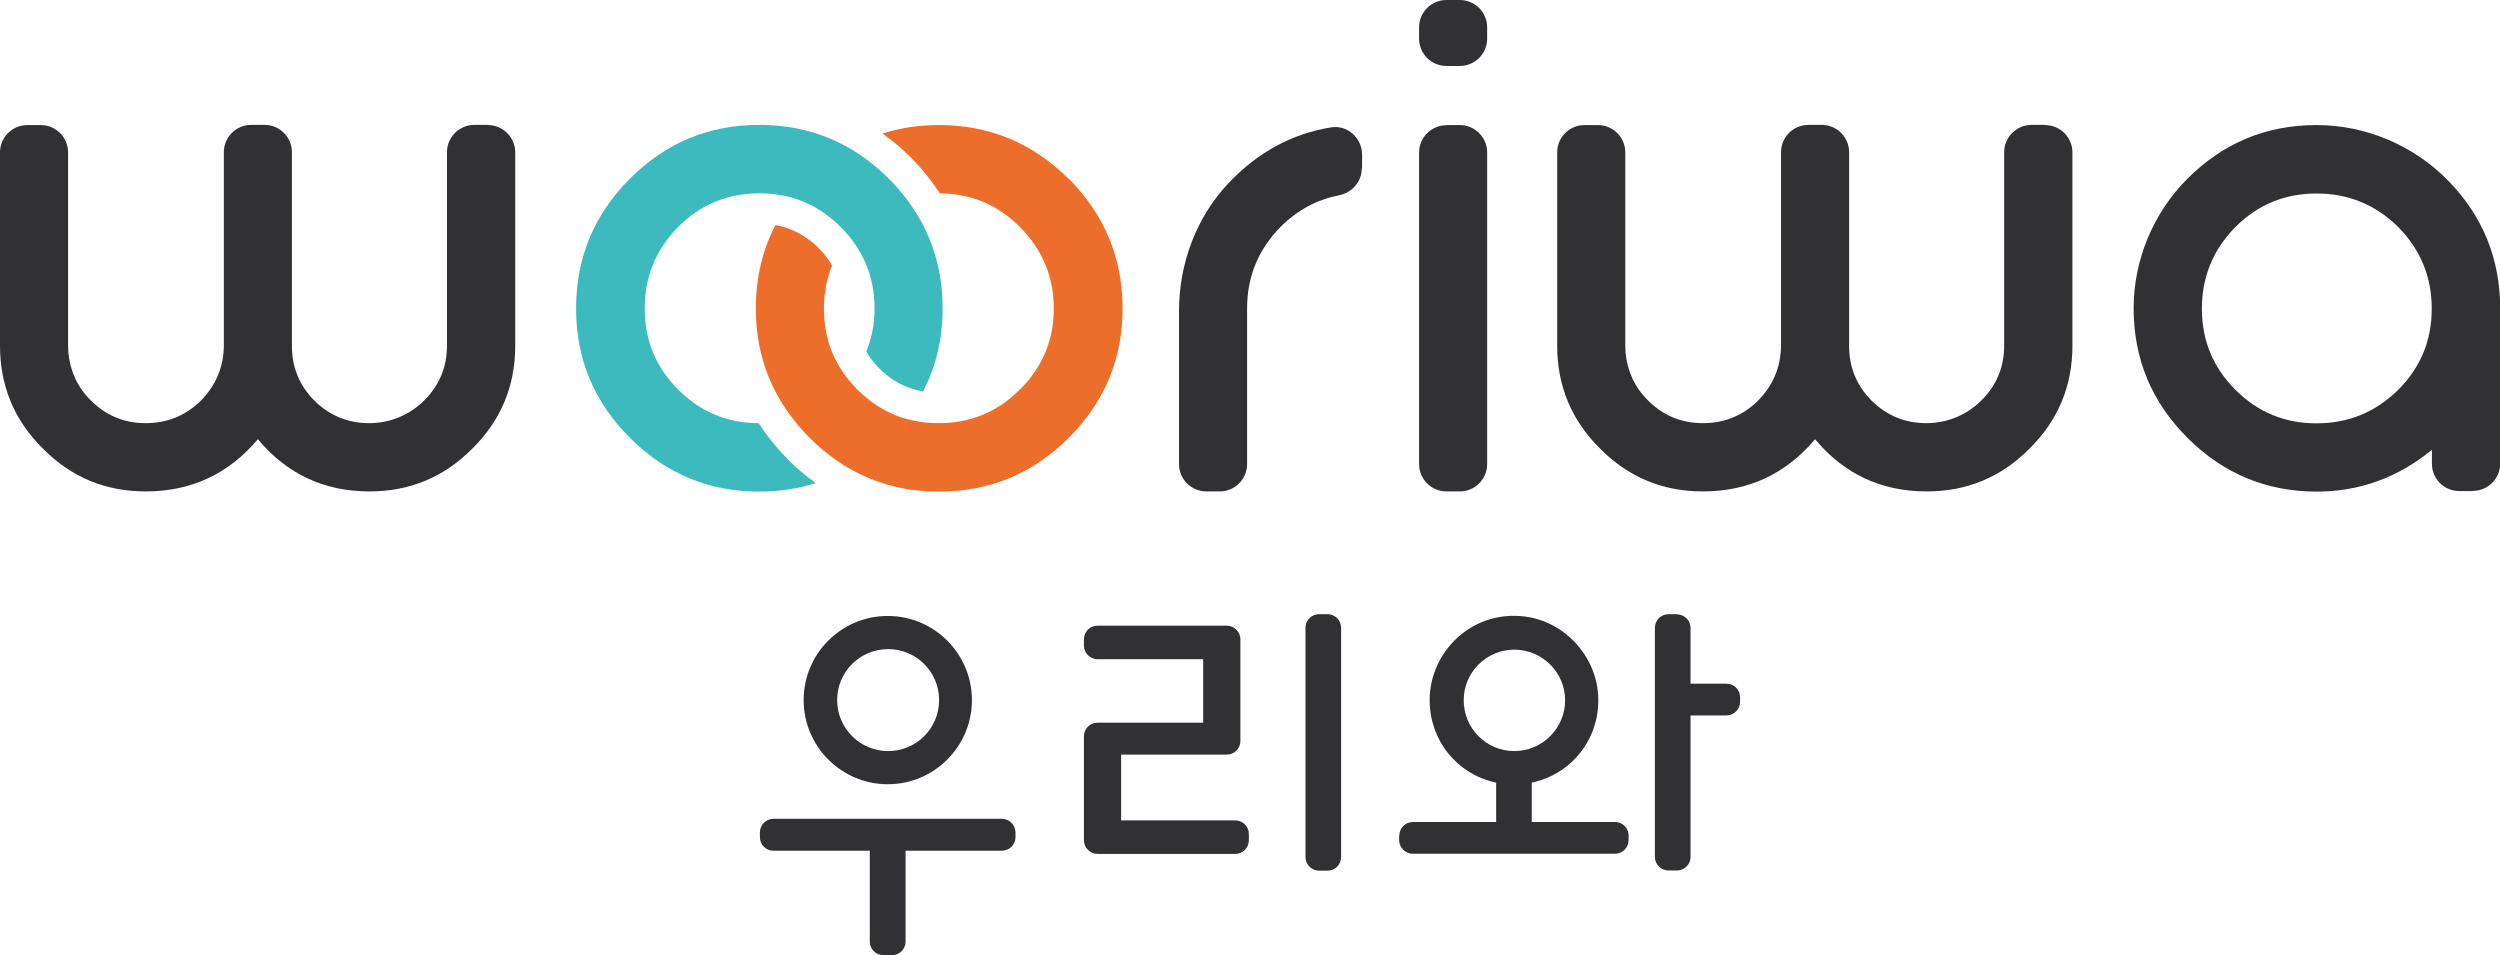
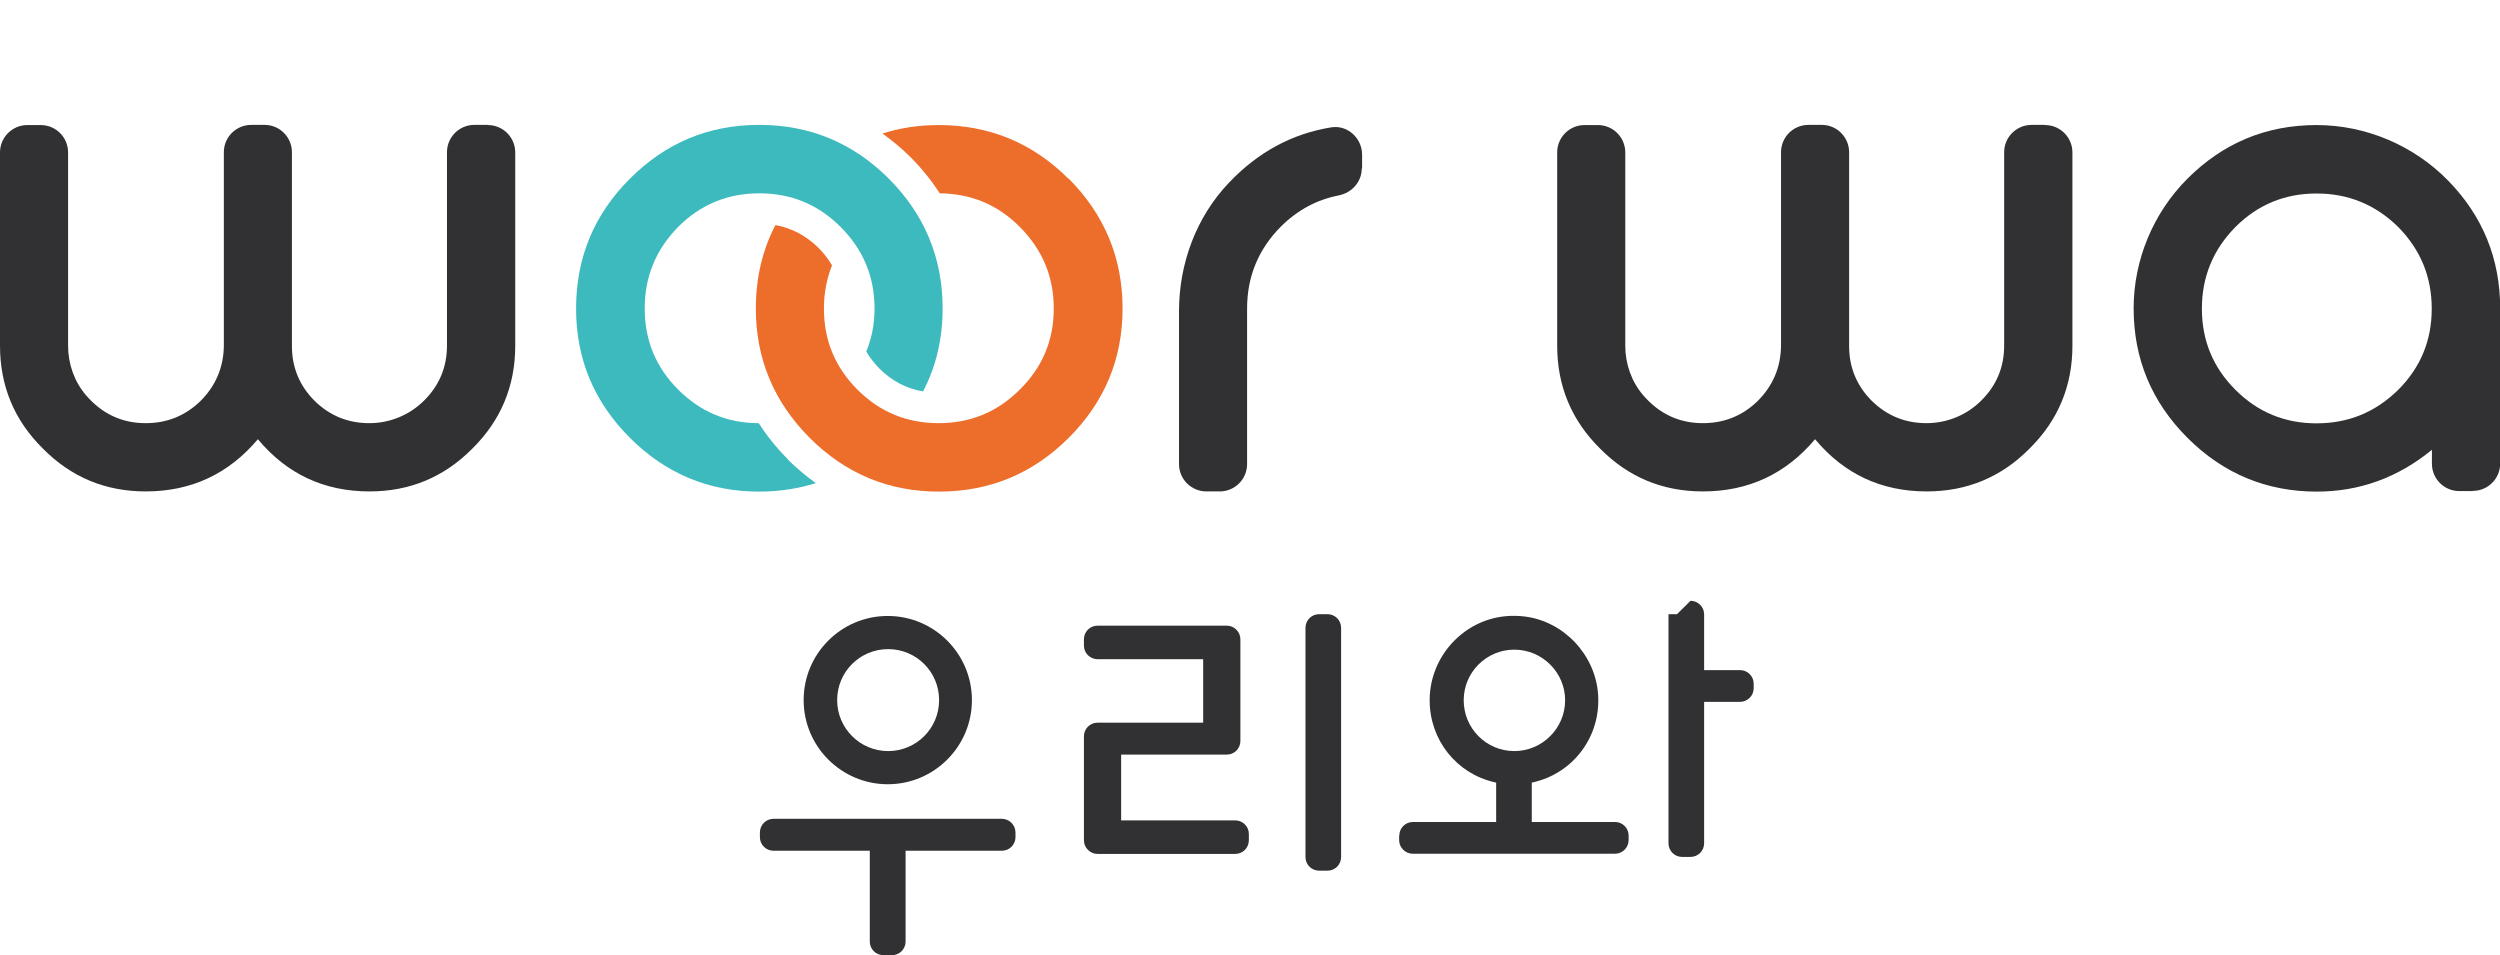
<svg xmlns="http://www.w3.org/2000/svg" id="_레이어_2" viewBox="0 0 141.73 54.15">
  <defs>
    <style>.cls-1{fill:#313134;}.cls-1,.cls-2,.cls-3{stroke-width:0px;}.cls-2{fill:#3dbabd;}.cls-3{fill:#ed6d2b;}</style>
  </defs>
  <g id="_레이어_1-2">
    <path class="cls-1" d="M27.66,7.09c.86,0,1.55.7,1.55,1.55v10.96c0,2.28-.81,4.23-2.43,5.83-1.6,1.62-3.55,2.43-5.83,2.43-2.58,0-4.69-.99-6.33-2.96-1.66,1.97-3.78,2.96-6.36,2.96-2.29,0-4.23-.81-5.83-2.43-1.62-1.6-2.43-3.55-2.43-5.83v-10.96c0-.86.7-1.55,1.55-1.55h.76c.86,0,1.55.7,1.55,1.55v10.96c0,1.02.35,2.03,1.01,2.8.91,1.06,2.04,1.59,3.39,1.59,1.21,0,2.25-.42,3.11-1.26.86-.86,1.3-1.9,1.32-3.11v-10.99c0-.86.7-1.55,1.55-1.55h.76c.86,0,1.55.7,1.55,1.55v10.99c0,1.21.43,2.25,1.29,3.11.86.84,1.89,1.26,3.1,1.26,1.16,0,2.28-.46,3.1-1.28.87-.86,1.3-1.9,1.3-3.12v-10.96c0-.86.7-1.55,1.55-1.55h.76Z" />
    <path class="cls-1" d="M77.2,9.55c0,.76-.56,1.38-1.31,1.53-1.24.24-2.34.83-3.29,1.78-1.27,1.29-1.9,2.83-1.9,4.63v8.82c0,.86-.7,1.55-1.55,1.55h-.76c-.86,0-1.55-.7-1.55-1.55v-8.67c0-2.69.97-5.33,2.83-7.28,1.65-1.74,3.58-2.78,5.8-3.14.92-.15,1.75.61,1.75,1.55v.78Z" />
-     <path class="cls-1" d="M82,0h.76c.86,0,1.55.7,1.55,1.55v.64c0,.86-.7,1.55-1.55,1.55h-.76c-.86,0-1.55-.7-1.55-1.55v-.64c0-.86.7-1.55,1.55-1.55M82,7.09h.76c.86,0,1.55.7,1.55,1.55v17.67c0,.86-.7,1.55-1.55,1.55h-.76c-.86,0-1.55-.7-1.55-1.55V8.65c0-.86.7-1.55,1.55-1.55" />
    <path class="cls-1" d="M115.94,7.09c.86,0,1.55.7,1.55,1.55v10.96c0,2.28-.81,4.23-2.43,5.83-1.6,1.62-3.55,2.43-5.83,2.43-2.58,0-4.69-.99-6.33-2.96-1.66,1.97-3.78,2.96-6.36,2.96-2.29,0-4.23-.81-5.83-2.43-1.62-1.6-2.43-3.55-2.43-5.83v-10.96c0-.86.7-1.55,1.55-1.55h.76c.86,0,1.55.7,1.55,1.55v10.96c0,1.02.35,2.03,1.01,2.8.91,1.06,2.04,1.59,3.39,1.59,1.21,0,2.25-.42,3.11-1.26.86-.86,1.3-1.9,1.32-3.11v-10.99c0-.86.7-1.55,1.55-1.55h.76c.86,0,1.55.7,1.55,1.55v10.99c0,1.21.43,2.25,1.29,3.11.86.84,1.89,1.26,3.1,1.26,1.16,0,2.28-.46,3.1-1.28.87-.86,1.3-1.9,1.3-3.12v-10.96c0-.86.7-1.55,1.56-1.55h.76Z" />
    <path class="cls-1" d="M140.18,27.84h-.76c-.86,0-1.55-.7-1.55-1.55v-.79c-1.93,1.58-4.11,2.37-6.53,2.37-2.85,0-5.3-1.02-7.33-3.05-2.03-2.03-3.05-4.48-3.05-7.34,0-2.74,1.11-5.41,3.05-7.35,2.03-2.03,4.47-3.04,7.32-3.04,2.79,0,5.5,1.15,7.45,3.14,1.97,2.01,2.96,4.44,2.96,7.26v8.79c0,.86-.7,1.55-1.55,1.55M131.33,24c1.8,0,3.34-.63,4.63-1.9,1.27-1.27,1.9-2.8,1.9-4.6s-.63-3.34-1.9-4.63c-1.29-1.27-2.83-1.9-4.63-1.9s-3.33.63-4.6,1.9c-1.27,1.29-1.9,2.83-1.9,4.63s.63,3.33,1.9,4.6c1.27,1.27,2.8,1.9,4.6,1.9" />
    <path class="cls-3" d="M60.58,10.14c-2.03-2.03-4.48-3.05-7.36-3.05-1.13,0-2.19.16-3.19.48.55.4,1.09.84,1.59,1.34.64.64,1.19,1.33,1.66,2.05,1.77.02,3.28.64,4.53,1.9,1.29,1.29,1.93,2.83,1.93,4.63s-.64,3.33-1.93,4.6c-1.27,1.27-2.8,1.9-4.6,1.9s-3.33-.63-4.6-1.9c-1.27-1.27-1.9-2.8-1.9-4.6,0-.88.16-1.69.46-2.45-.21-.34-.44-.66-.74-.96-.72-.72-1.54-1.15-2.47-1.32-.74,1.42-1.11,3-1.11,4.73,0,2.85,1.02,5.29,3.05,7.33,2.03,2.03,4.47,3.05,7.33,3.05s5.32-1.01,7.36-3.05c2.03-2.03,3.05-4.47,3.05-7.33s-1.02-5.32-3.05-7.36" />
    <path class="cls-2" d="M44.67,26.04c-.64-.64-1.19-1.33-1.66-2.05-1.78,0-3.3-.64-4.56-1.9-1.27-1.27-1.9-2.8-1.9-4.6s.63-3.34,1.9-4.63c1.27-1.27,2.8-1.9,4.6-1.9s3.33.63,4.6,1.9c1.29,1.29,1.93,2.83,1.93,4.63,0,.88-.16,1.69-.47,2.44.2.33.43.64.72.94.73.73,1.55,1.16,2.5,1.32.74-1.42,1.11-2.98,1.11-4.7,0-2.87-1.02-5.32-3.05-7.36-2.03-2.03-4.48-3.05-7.35-3.05s-5.3,1.02-7.33,3.05c-2.03,2.03-3.05,4.48-3.05,7.36s1.02,5.29,3.05,7.33c2.03,2.03,4.47,3.05,7.33,3.05,1.14,0,2.21-.17,3.21-.48-.55-.4-1.08-.84-1.59-1.34" />
    <path class="cls-1" d="M62.22,48.41h7.81c.43,0,.77-.35.77-.77v-.36c0-.43-.35-.77-.77-.77h-6.47v-3.73h5.99c.43,0,.77-.35.77-.77v-5.77c0-.42-.35-.77-.77-.77h-7.33c-.43,0-.77.35-.77.77v.36c0,.43.35.77.77.77h5.99v3.6h-5.99c-.43,0-.77.35-.77.77v5.9c0,.42.35.77.77.77" />
    <path class="cls-1" d="M50.09,54.15h.48c.43,0,.77-.35.77-.77v-5.15h5.46c.43,0,.77-.35.77-.77v-.26c0-.43-.35-.78-.77-.78h-12.95c-.43,0-.77.35-.77.78v.26c0,.43.35.77.77.77h5.46v5.15c0,.43.35.77.77.77" />
    <path class="cls-1" d="M75.26,34.82h-.48c-.43,0-.77.35-.77.77v13c0,.43.35.77.77.77h.48c.43,0,.77-.35.77-.77v-13c0-.43-.35-.77-.77-.77" />
    <path class="cls-1" d="M79.32,47.37v.26c0,.42.35.77.77.77h11.47c.42,0,.77-.35.77-.77v-.26c0-.43-.35-.77-.77-.77h-4.72v-2.23l.08-.02c2.29-.52,3.84-2.61,3.68-4.97-.15-2.26-1.95-4.16-4.17-4.43-1.4-.17-2.73.24-3.77,1.17-1.02.91-1.61,2.21-1.61,3.58,0,2.25,1.52,4.16,3.69,4.65l.08.02v2.23h-4.72c-.43,0-.77.35-.77.77M82.98,39.7c0-1.59,1.29-2.87,2.87-2.87s2.88,1.29,2.88,2.87-1.29,2.88-2.88,2.88-2.87-1.29-2.87-2.88" />
-     <path class="cls-1" d="M95.07,34.82h-.48c-.43,0-.77.35-.77.77v12.99c0,.43.35.77.77.77h.48c.43,0,.77-.35.77-.77v-8.02h2.03c.43,0,.78-.35.78-.77v-.26c0-.43-.35-.77-.78-.77h-2.03v-3.16c0-.43-.35-.77-.77-.77" />
+     <path class="cls-1" d="M95.07,34.82h-.48v12.99c0,.43.35.77.77.77h.48c.43,0,.77-.35.77-.77v-8.02h2.03c.43,0,.78-.35.78-.77v-.26c0-.43-.35-.77-.78-.77h-2.03v-3.16c0-.43-.35-.77-.77-.77" />
    <path class="cls-1" d="M50.33,34.92c-2.64,0-4.77,2.14-4.77,4.77s2.14,4.77,4.77,4.77,4.77-2.14,4.77-4.77-2.14-4.77-4.77-4.77M50.35,42.58c-1.59,0-2.89-1.29-2.89-2.89s1.29-2.89,2.89-2.89,2.89,1.29,2.89,2.89-1.29,2.89-2.89,2.89" />
  </g>
</svg>